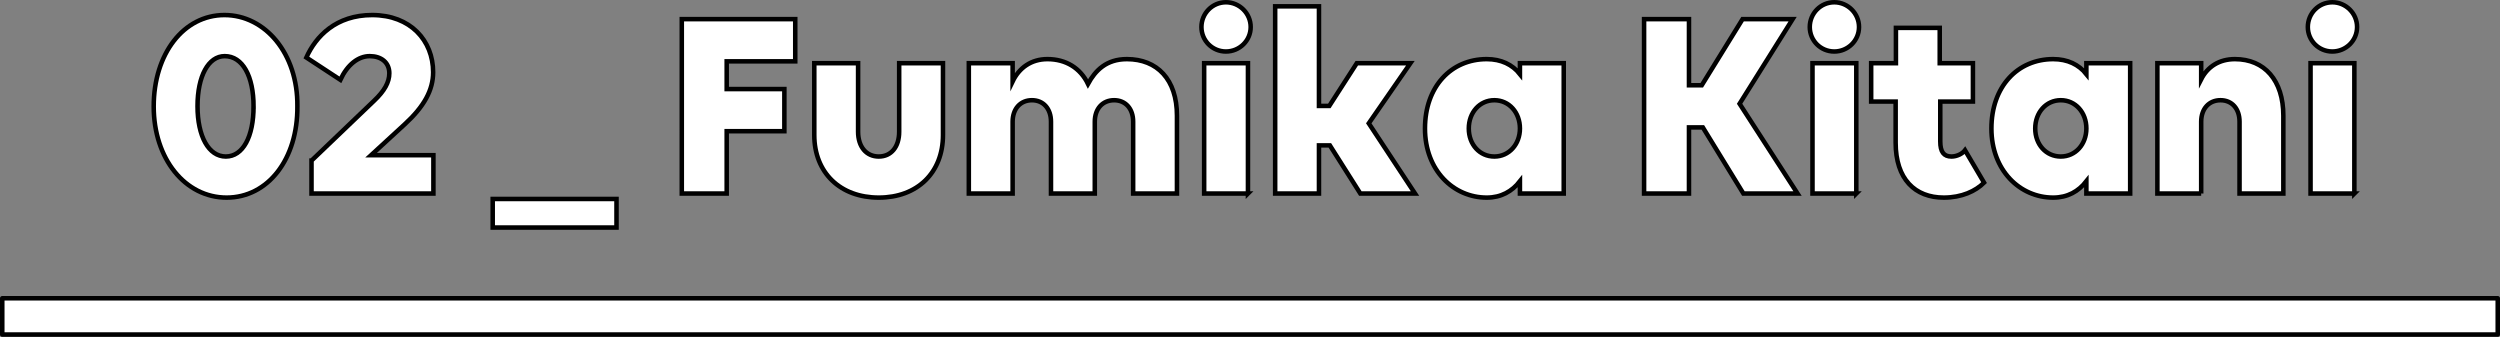
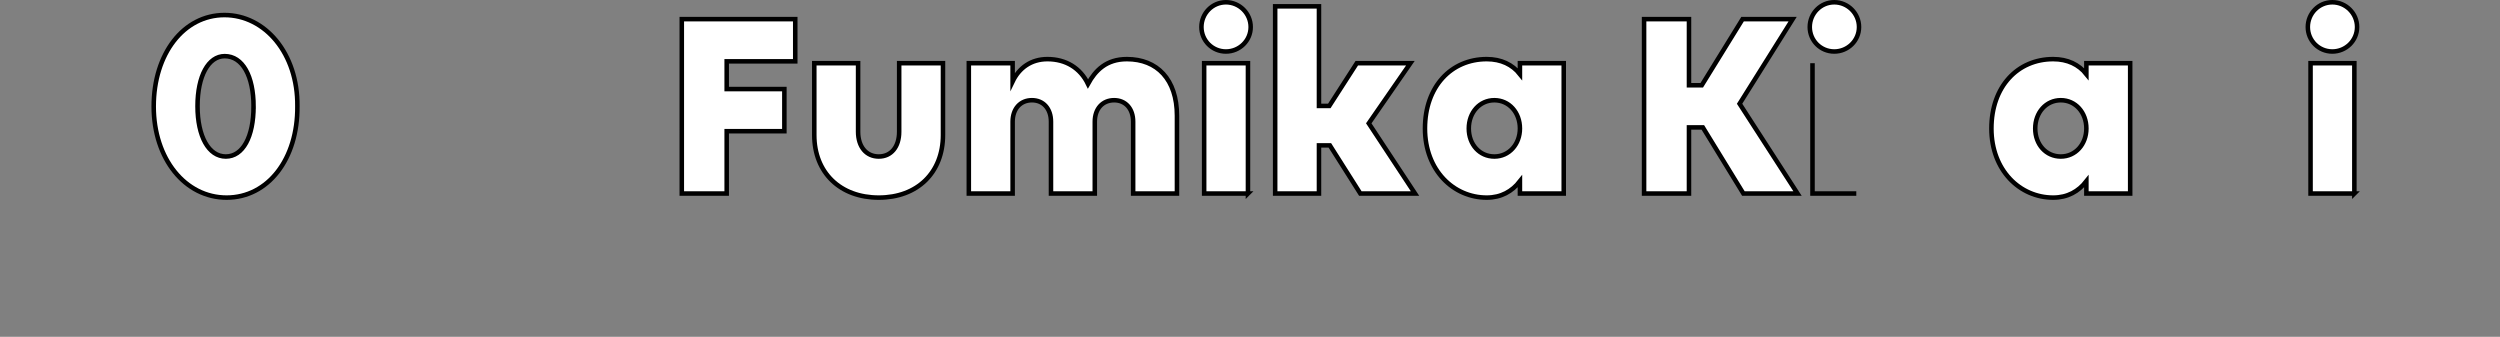
<svg xmlns="http://www.w3.org/2000/svg" id="uuid-151c89be-d74e-4c53-82e7-e234152294f8" viewBox="0 0 275.67 37.14">
  <rect x="0" y="0" width="275.67" height="37.14" fill="#808080" stroke="none" />
  <defs>
    <style>.uuid-01627d91-5e16-4eb1-b6dd-574a9b8ed1e0{stroke-miterlimit:10;}.uuid-01627d91-5e16-4eb1-b6dd-574a9b8ed1e0,.uuid-366072e2-432f-4d7a-ad52-ed6dfb7f116a{fill:#fff;stroke:#000;stroke-width:.5px;}.uuid-366072e2-432f-4d7a-ad52-ed6dfb7f116a{stroke-linecap:round;stroke-linejoin:round;}</style>
  </defs>
  <g id="uuid-86c06ad2-3be0-44a4-ab55-7ac13a31923c">
-     <rect class="uuid-366072e2-432f-4d7a-ad52-ed6dfb7f116a" x=".25" y="32.89" width="275.17" height="4" />
    <g>
      <path class="uuid-01627d91-5e16-4eb1-b6dd-574a9b8ed1e0" d="M16.95,11.74c0-5.82,3.3-10.08,7.8-10.08s8.1,4.26,8.04,10.05c.06,5.82-3.24,10.08-7.8,10.08s-8.04-4.26-8.04-10.05Zm11.01,0c0-3.33-1.2-5.55-3.18-5.55-1.8,0-3,2.19-3,5.52s1.23,5.55,3.12,5.55,3.06-2.19,3.06-5.52Z" />
-       <path class="uuid-01627d91-5e16-4eb1-b6dd-574a9b8ed1e0" d="M34.35,17.71l6.9-6.6c1.14-1.08,1.68-2.04,1.68-3.03,0-1.2-.9-1.89-2.16-1.89s-2.46,.93-3.24,2.61l-3.75-2.46c1.05-2.34,3.27-4.68,7.26-4.68,4.23,0,6.72,2.82,6.72,6.3,0,1.98-.99,3.78-3.15,5.76l-3.69,3.39h6.87v4.23h-13.44v-3.63Z" />
-       <path class="uuid-01627d91-5e16-4eb1-b6dd-574a9b8ed1e0" d="M67.98,21.94v3.15h-13.65v-3.15h13.65Z" />
      <path class="uuid-01627d91-5e16-4eb1-b6dd-574a9b8ed1e0" d="M75.18,2.11h12.51V6.76h-7.56v3.06h6.36v4.65h-6.36v6.87h-4.95V2.11Z" />
      <path class="uuid-01627d91-5e16-4eb1-b6dd-574a9b8ed1e0" d="M94.62,14.53c0,1.65,.9,2.73,2.28,2.73s2.25-1.08,2.25-2.73V6.97h4.83v7.92c0,4.14-2.82,6.9-7.08,6.9s-7.11-2.76-7.11-6.9V6.97h4.83v7.56Z" />
      <path class="uuid-01627d91-5e16-4eb1-b6dd-574a9b8ed1e0" d="M111.66,21.34h-4.83V6.97h4.83v2.01c.72-1.5,2.04-2.46,3.84-2.46,2.04,0,3.63,.99,4.47,2.73,.81-1.47,2.01-2.73,4.29-2.73,3.33,0,5.52,2.22,5.52,6.24v8.58h-4.83v-7.92c0-1.44-.84-2.37-2.1-2.37s-2.13,.93-2.13,2.37v7.92h-4.83v-7.92c0-1.44-.84-2.37-2.1-2.37s-2.13,.93-2.13,2.37v7.92Z" />
      <path class="uuid-01627d91-5e16-4eb1-b6dd-574a9b8ed1e0" d="M132.48,2.98c0-1.5,1.2-2.73,2.7-2.73s2.73,1.23,2.73,2.73-1.23,2.7-2.73,2.7-2.7-1.2-2.7-2.7Zm5.13,18.36h-4.83V6.97h4.83v14.37Z" />
      <path class="uuid-01627d91-5e16-4eb1-b6dd-574a9b8ed1e0" d="M140.61,.7h4.83V11.68h1.14l3.03-4.71h5.91l-4.59,6.63,5.1,7.74h-6.03l-3.36-5.31h-1.2v5.31h-4.83V.7Z" />
      <path class="uuid-01627d91-5e16-4eb1-b6dd-574a9b8ed1e0" d="M167.6,19.99c-.87,1.11-2.07,1.8-3.66,1.8-3.66,0-6.81-3-6.81-7.62s2.88-7.65,6.81-7.65c1.59,0,2.82,.6,3.66,1.65v-1.2h4.83v14.37h-4.83v-1.35Zm0-5.82c0-1.77-1.2-3.12-2.82-3.12s-2.82,1.35-2.82,3.12,1.2,3.09,2.82,3.09,2.82-1.35,2.82-3.09Z" />
      <path class="uuid-01627d91-5e16-4eb1-b6dd-574a9b8ed1e0" d="M181.29,2.11h4.95v7.29h1.41l4.5-7.29h5.52l-5.85,9.33,6.39,9.9h-5.97l-4.47-7.29h-1.53v7.29h-4.95V2.11Z" />
-       <path class="uuid-01627d91-5e16-4eb1-b6dd-574a9b8ed1e0" d="M199.56,2.98c0-1.5,1.2-2.73,2.7-2.73s2.73,1.23,2.73,2.73-1.23,2.7-2.73,2.7-2.7-1.2-2.7-2.7Zm5.13,18.36h-4.83V6.97h4.83v14.37Z" />
-       <path class="uuid-01627d91-5e16-4eb1-b6dd-574a9b8ed1e0" d="M206.33,6.97h2.73V3.07h4.83v3.9h3.66v4.23h-3.6v4.41c0,1.14,.39,1.65,1.23,1.65,.6,0,1.2-.3,1.5-.69l2.1,3.57c-.93,.93-2.46,1.65-4.44,1.65-3.18,0-5.31-2.04-5.31-6.06v-4.53h-2.7V6.97Z" />
+       <path class="uuid-01627d91-5e16-4eb1-b6dd-574a9b8ed1e0" d="M199.56,2.98c0-1.5,1.2-2.73,2.7-2.73s2.73,1.23,2.73,2.73-1.23,2.7-2.73,2.7-2.7-1.2-2.7-2.7Zm5.13,18.36h-4.83V6.97v14.37Z" />
      <path class="uuid-01627d91-5e16-4eb1-b6dd-574a9b8ed1e0" d="M230.06,19.99c-.87,1.11-2.07,1.8-3.66,1.8-3.66,0-6.81-3-6.81-7.62s2.88-7.65,6.81-7.65c1.59,0,2.82,.6,3.66,1.65v-1.2h4.83v14.37h-4.83v-1.35Zm0-5.82c0-1.77-1.2-3.12-2.82-3.12s-2.82,1.35-2.82,3.12,1.2,3.09,2.82,3.09,2.82-1.35,2.82-3.09Z" />
-       <path class="uuid-01627d91-5e16-4eb1-b6dd-574a9b8ed1e0" d="M242.72,21.34h-4.83V6.97h4.83v1.77c.72-1.41,2.01-2.22,3.72-2.22,3.27,0,5.34,2.34,5.34,6.24v8.58h-4.83v-7.92c0-1.44-.84-2.37-2.1-2.37s-2.13,.93-2.13,2.37v7.92Z" />
      <path class="uuid-01627d91-5e16-4eb1-b6dd-574a9b8ed1e0" d="M254.48,2.98c0-1.5,1.2-2.73,2.7-2.73s2.73,1.23,2.73,2.73-1.23,2.7-2.73,2.7-2.7-1.2-2.7-2.7Zm5.13,18.36h-4.83V6.97h4.83v14.37Z" />
    </g>
  </g>
</svg>